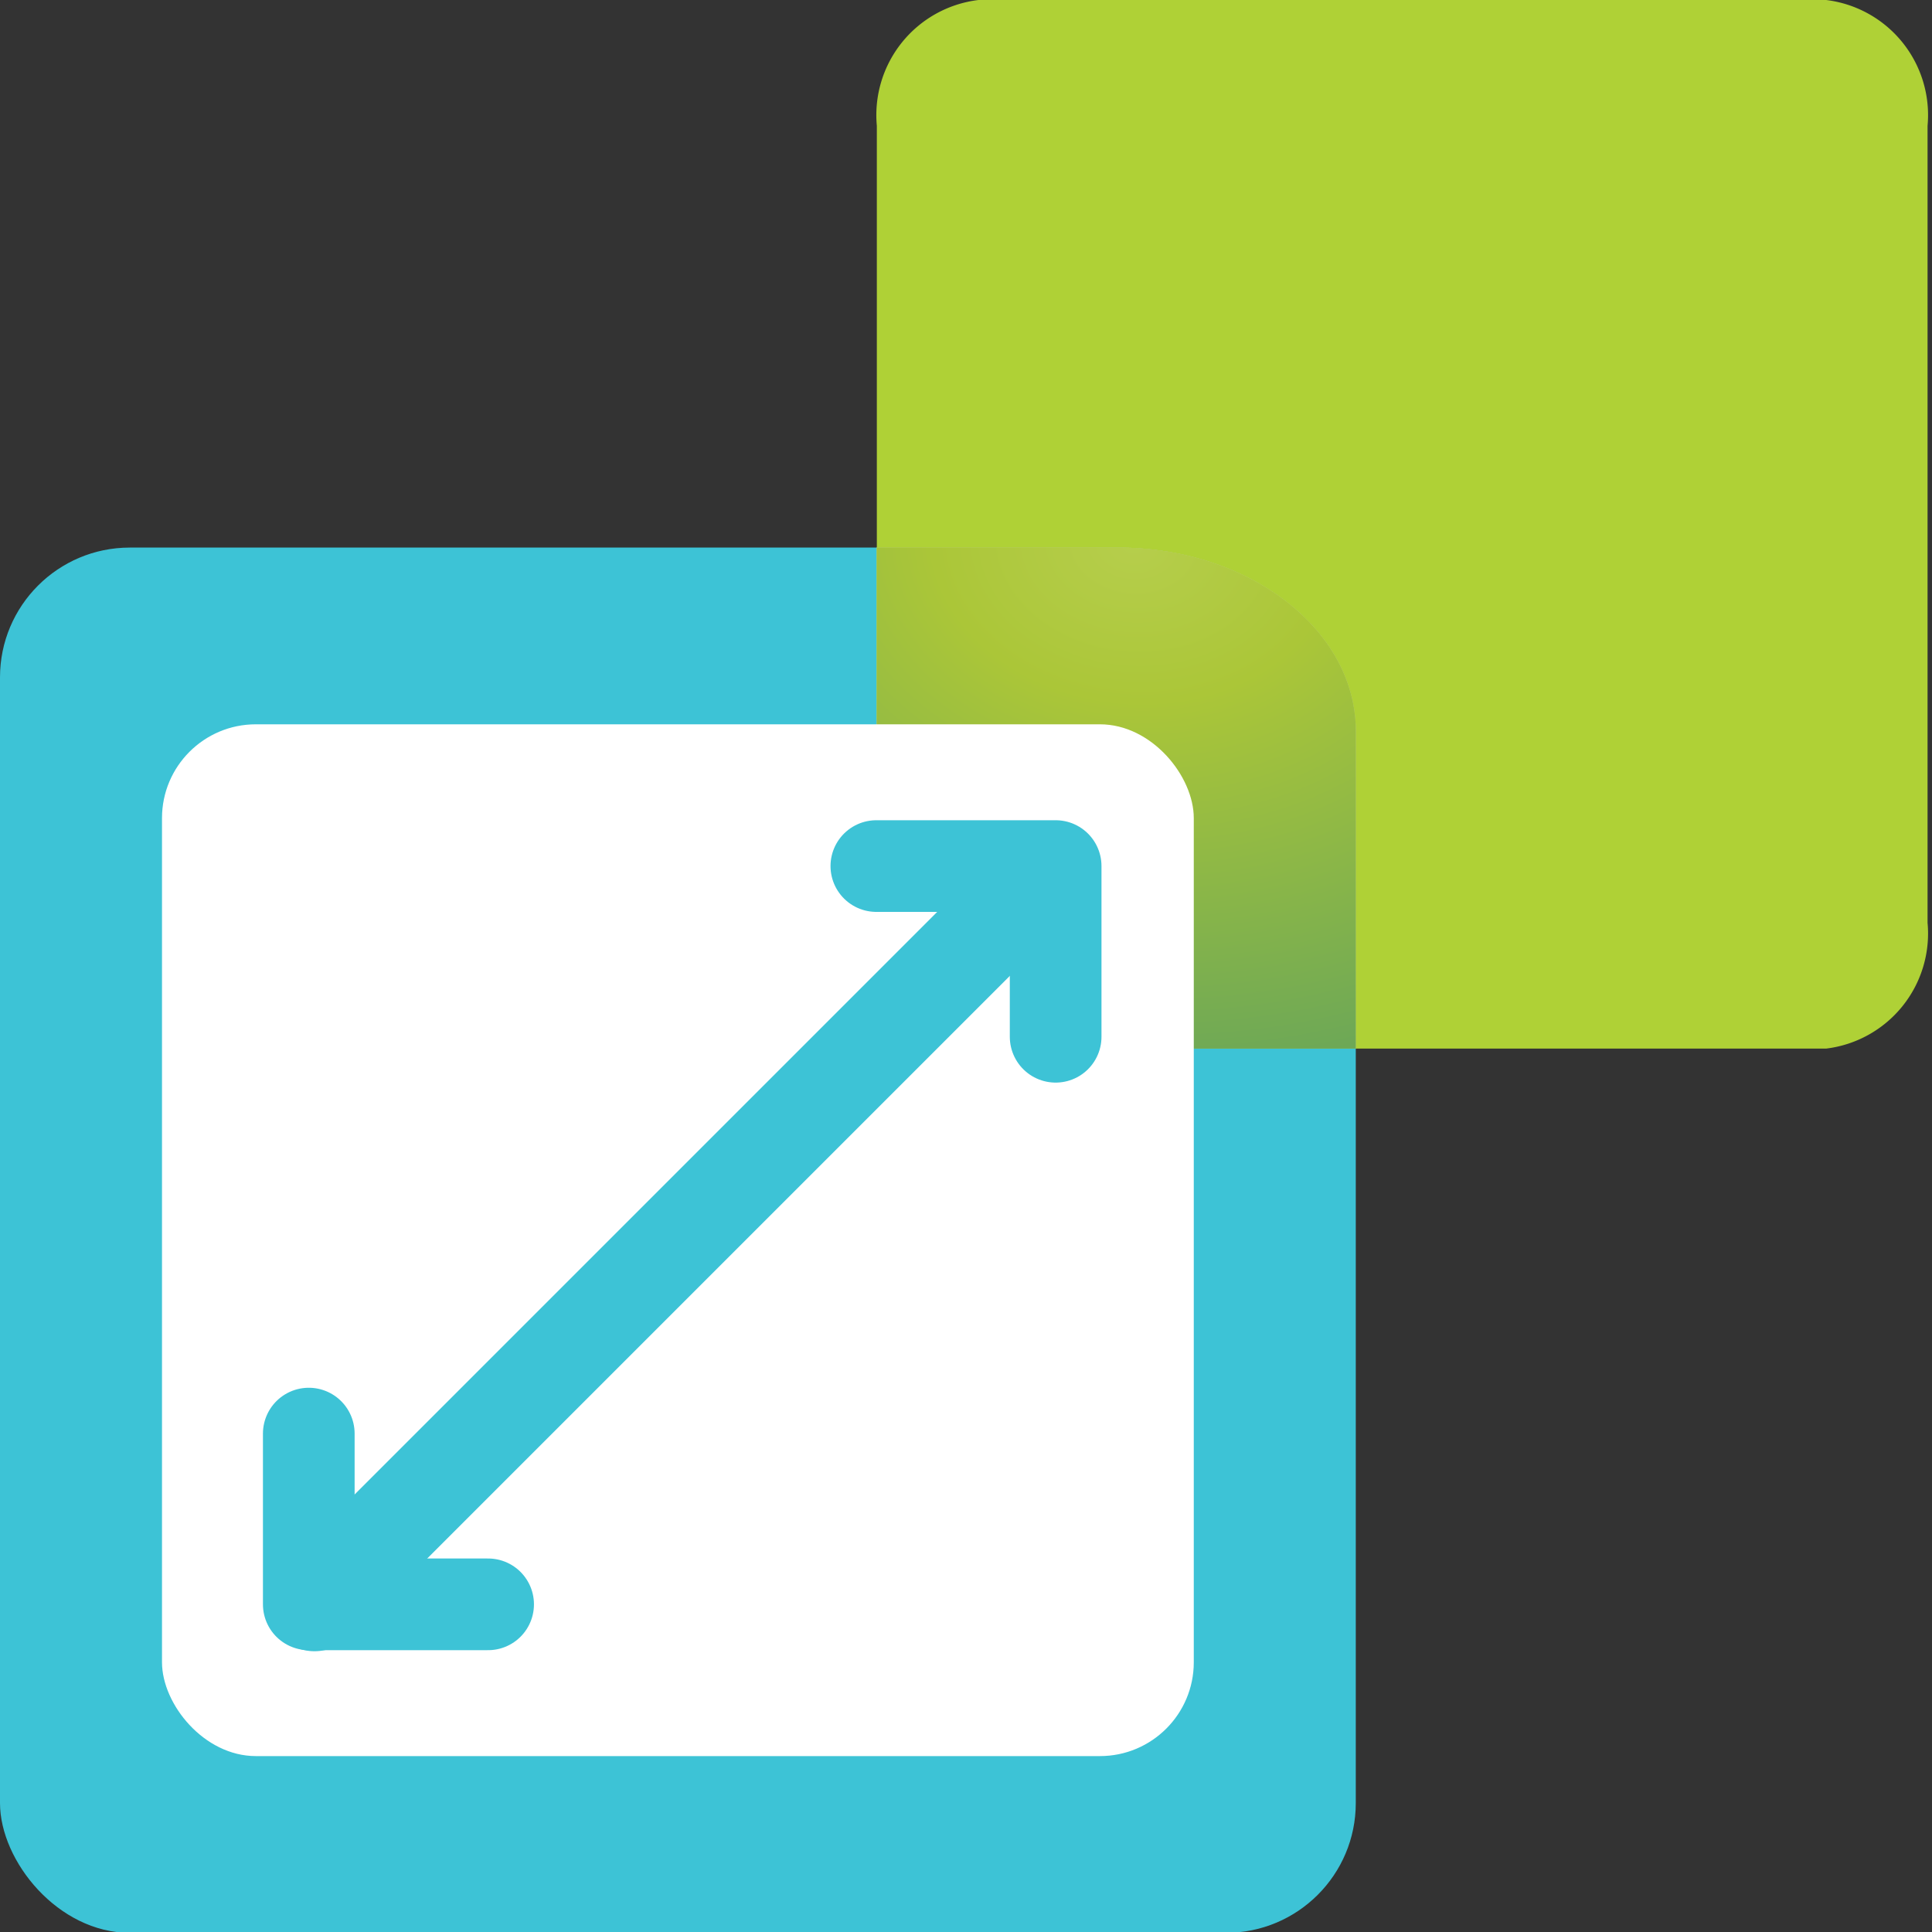
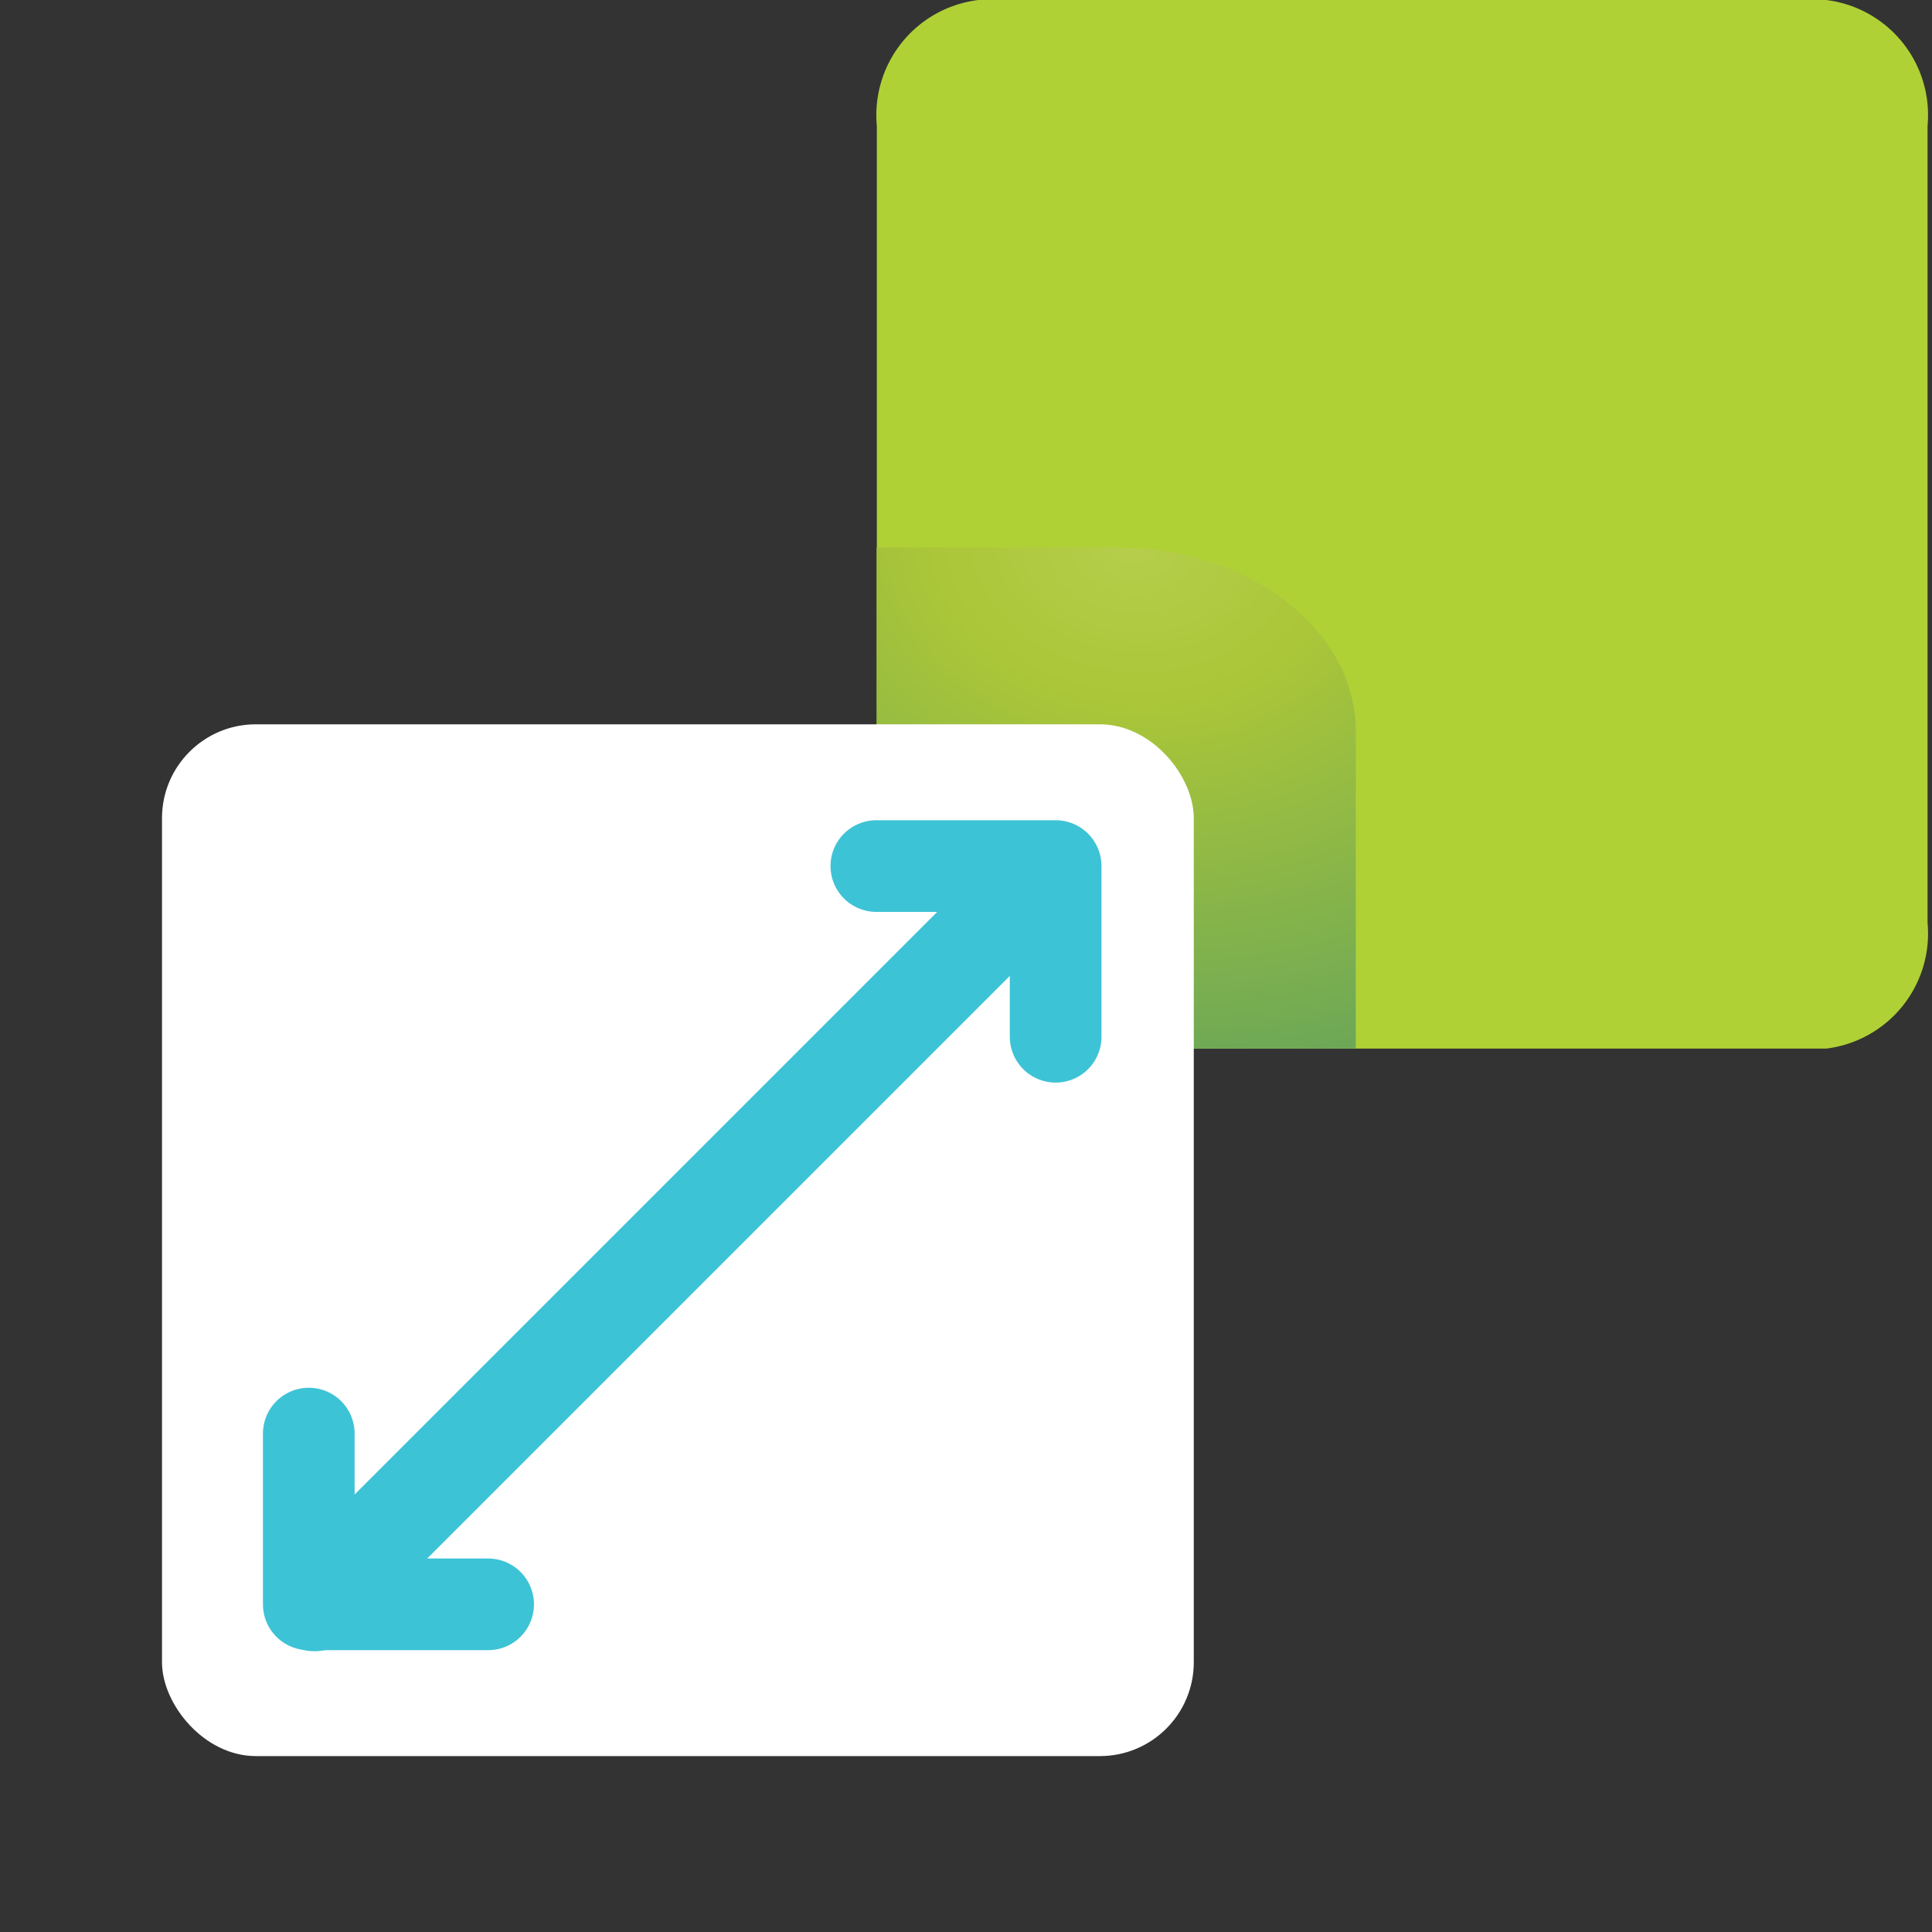
<svg xmlns="http://www.w3.org/2000/svg" data-name="Layer 1" width="40" height="40">
  <rect width="100%" height="100%" fill="#333333" stroke="none" />
  <defs>
    <radialGradient id="a" cx="-915.096" cy="-532.042" r=".702" gradientTransform="matrix(23.477 26.76 -33.127 17.28 3882.034 33692.95)" gradientUnits="userSpaceOnUse">
      <stop offset="0" stop-color="#b6ce4c" />
      <stop offset=".147" stop-color="#abc638" />
      <stop offset="1" stop-color="#0f7a84" />
    </radialGradient>
  </defs>
-   <rect y="11.337" width="28.07" height="28.68" rx="2.687" fill="#3dc3d6" />
  <path d="M20.259 0h17.549a2.4 2.4 0 012.1 2.605v16.5a2.4 2.4 0 01-2.1 2.605H20.259a2.4 2.4 0 01-2.105-2.605v-16.5A2.4 2.4 0 0120.259 0z" fill="#afd136" />
  <g fill-rule="evenodd">
-     <path d="M28.07 21.71h-7.791a1.928 1.928 0 01-2.125-1.631v-8.742h4.981c2.726 0 4.935 1.7 4.935 3.805z" fill="#c4c4c4" />
    <path d="M28.07 21.71h-7.791a1.928 1.928 0 01-2.125-1.631v-8.742h4.981c2.726 0 4.935 1.7 4.935 3.805z" fill="#afd136" />
    <path d="M28.07 21.71h-7.791a1.928 1.928 0 01-2.125-1.631v-8.742h4.981c2.726 0 4.935 1.7 4.935 3.805z" fill="url(#a)" />
  </g>
  <rect x="3.354" y="14.996" width="21.362" height="21.362" rx="1.943" fill="#fff" />
  <path fill="none" stroke="#3dc3d6" stroke-linecap="round" stroke-linejoin="round" stroke-width="2" d="M6.511 33.187l15.186-15.186" />
  <path fill="none" stroke="#3dc3d6" stroke-linecap="round" stroke-linejoin="round" stroke-width="1.898" d="M10.106 33.216H6.393v-3.535m11.751-11.75h3.712v3.534" />
</svg>